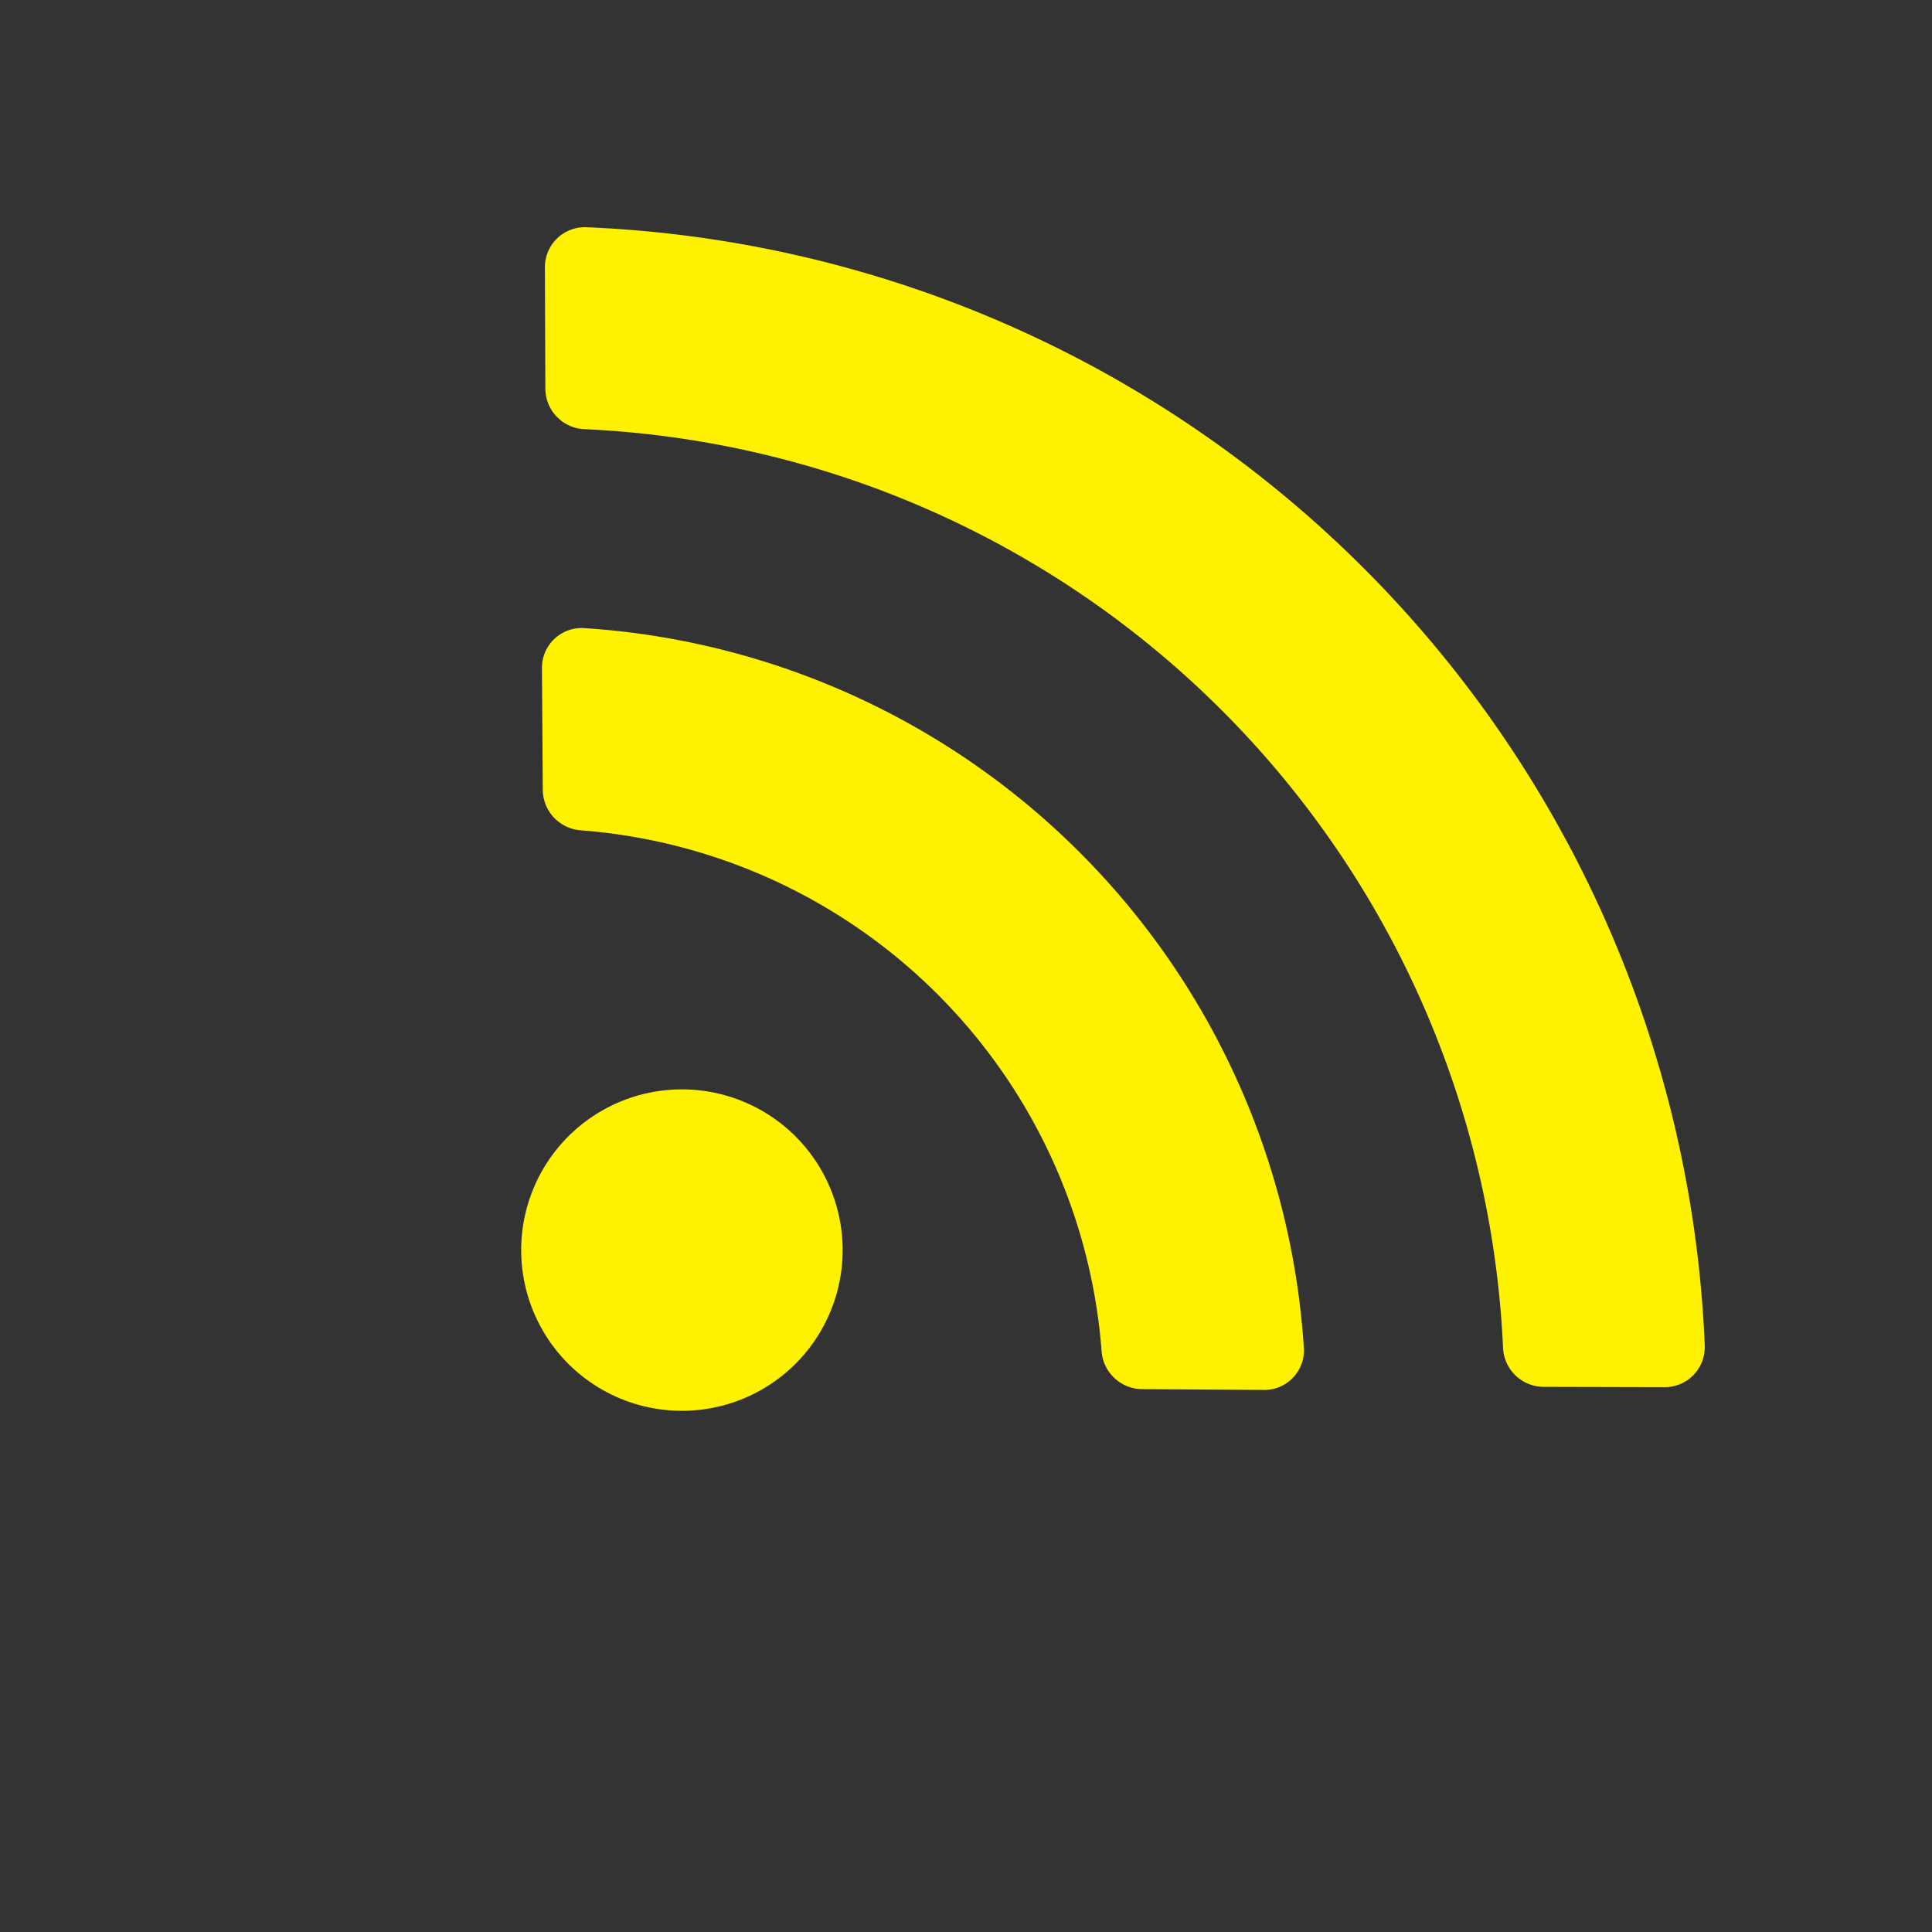
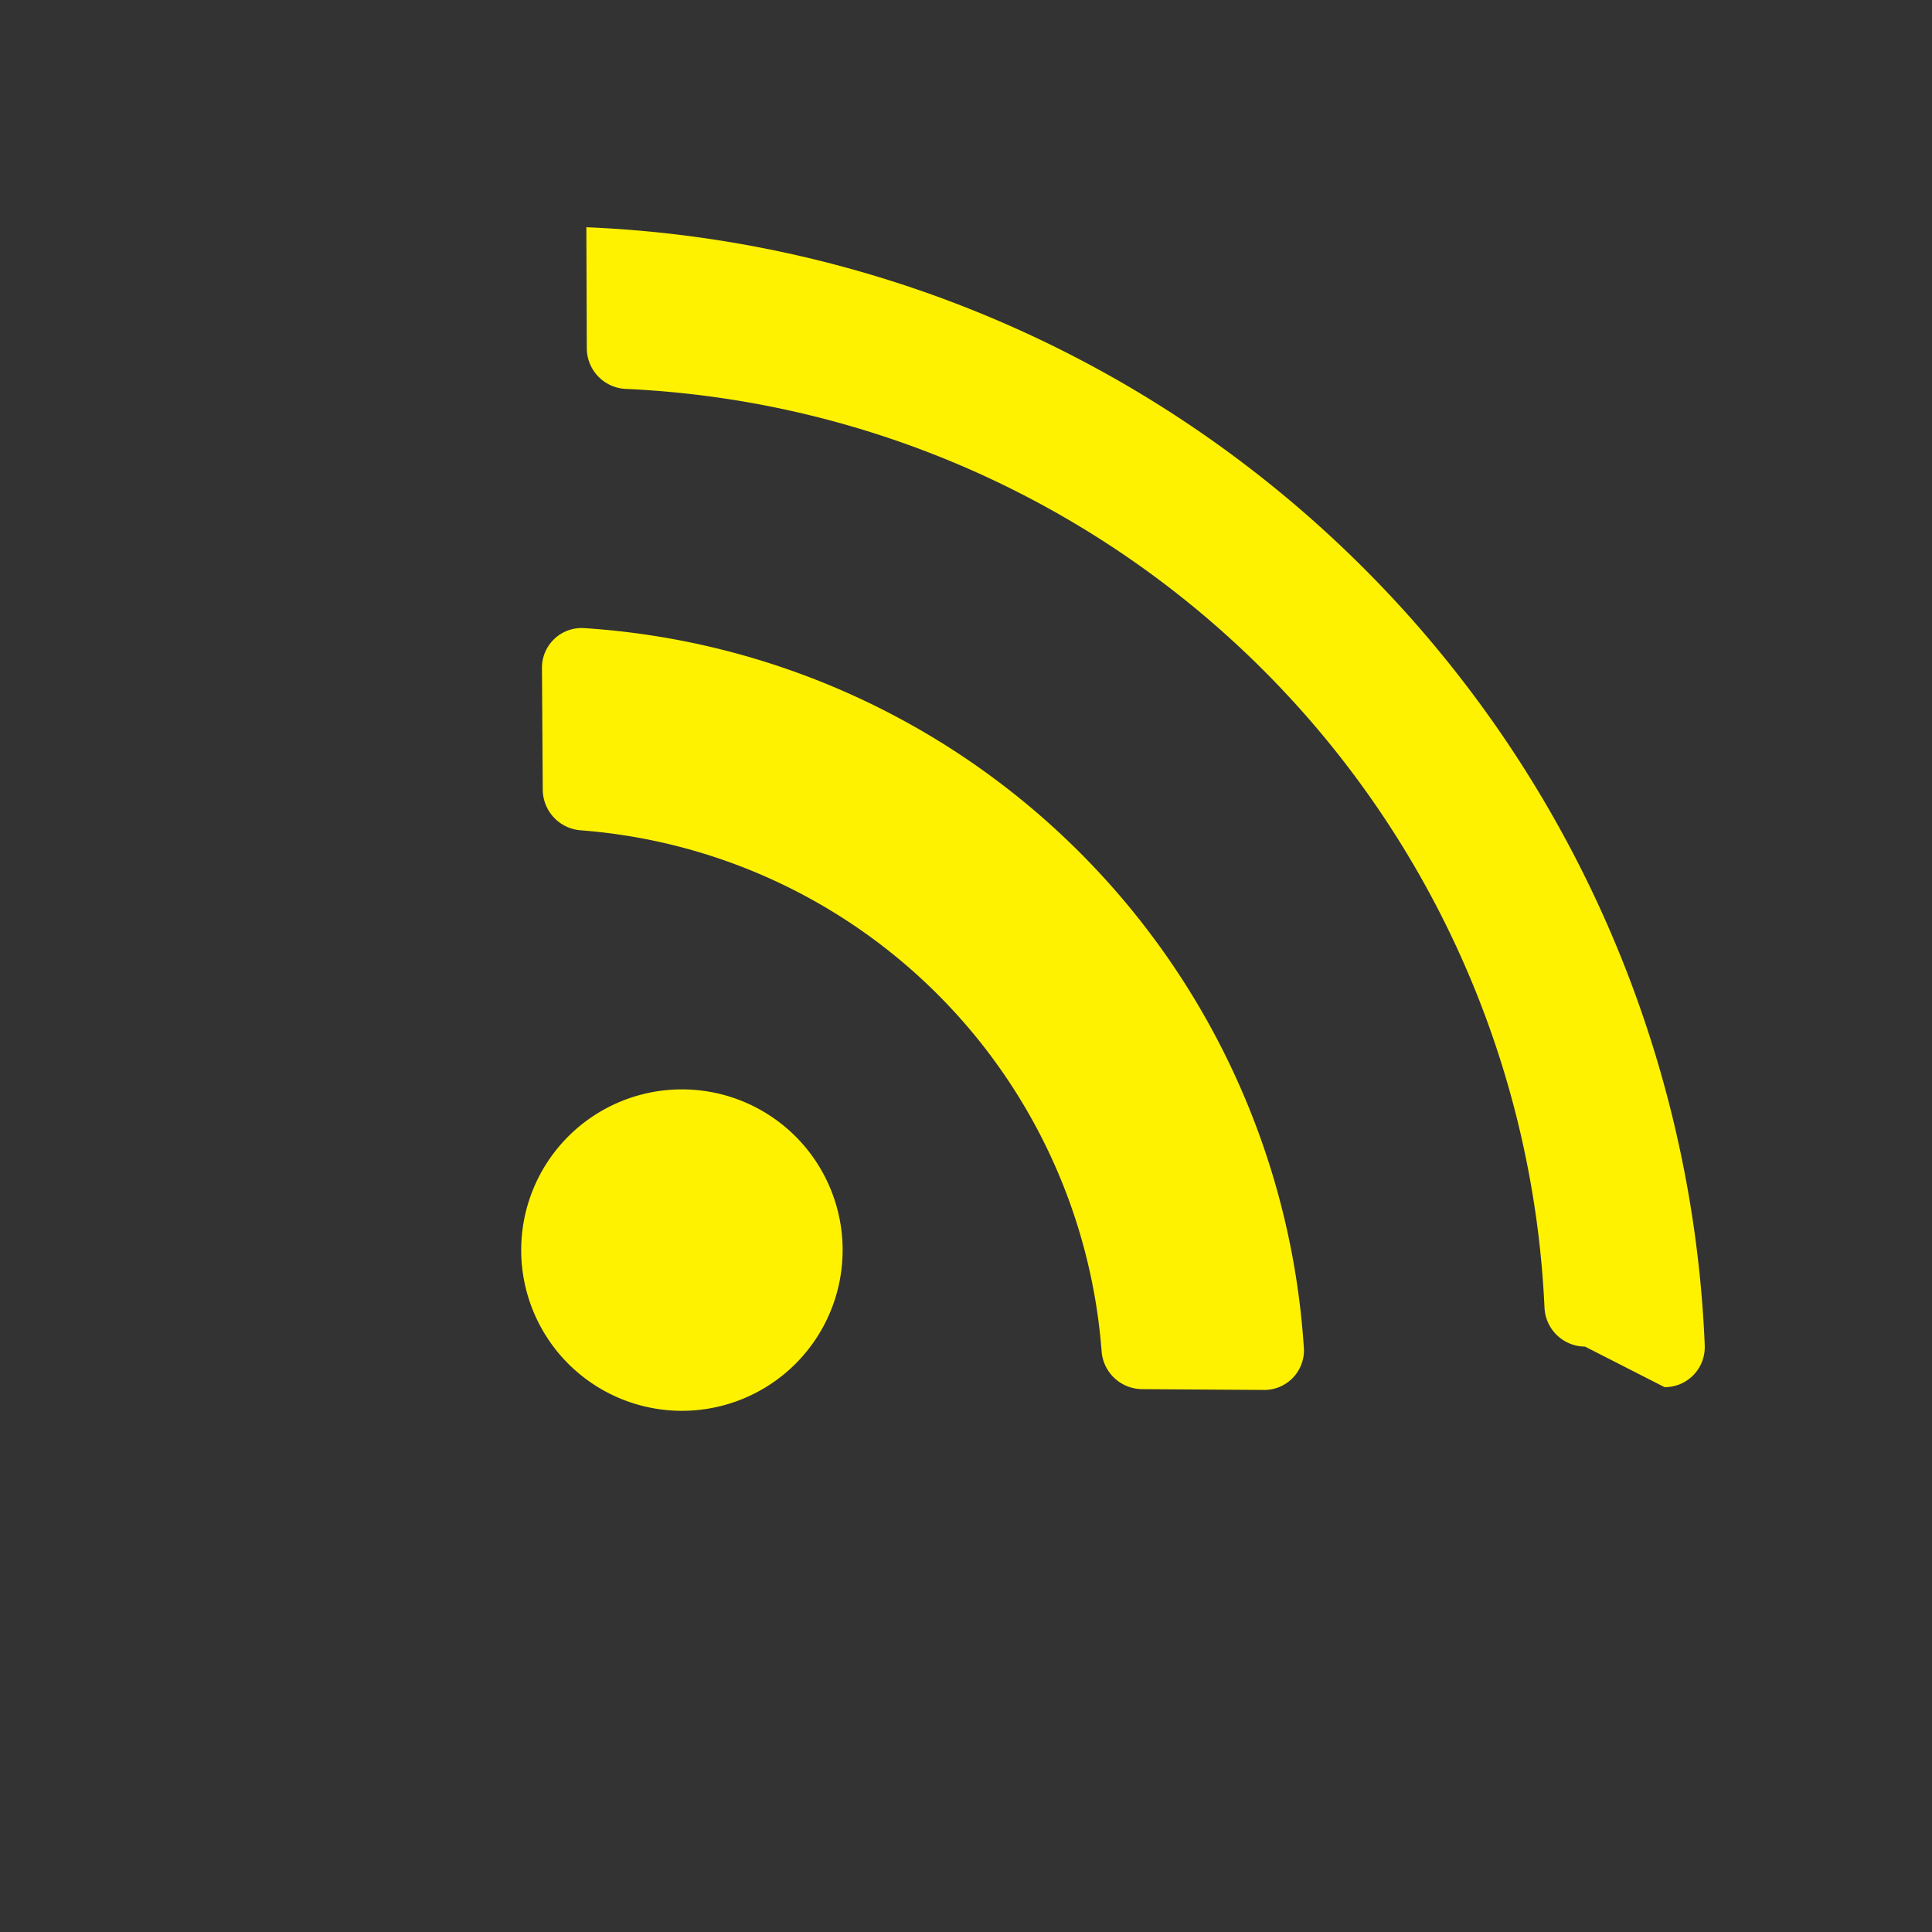
<svg xmlns="http://www.w3.org/2000/svg" width="27.42" height="27.42" viewBox="0 0 27.42 27.42">
  <rect x="0" y="0" width="27.42" height="27.42" fill="#333333" stroke="none" />
-   <path id="Icon_awesome-wifi" data-name="Icon awesome-wifi" d="M22.629,4.38a16.572,16.572,0,0,0-22.448,0A.567.567,0,0,0,.169,5.2l1.22,1.211a.579.579,0,0,0,.8.014,13.674,13.674,0,0,1,18.436,0,.579.579,0,0,0,.8-.014L22.642,5.2a.567.567,0,0,0-.013-.819ZM11.405,11.405a2.281,2.281,0,1,0,2.281,2.281A2.281,2.281,0,0,0,11.405,11.405Zm7.223-2.979a10.942,10.942,0,0,0-14.447,0,.563.563,0,0,0-.02.825l1.227,1.211a.582.582,0,0,0,.786.029,8.027,8.027,0,0,1,10.46,0,.581.581,0,0,0,.786-.029l1.227-1.211A.563.563,0,0,0,18.629,8.426Z" transform="translate(11.291) rotate(45)" fill="#fff200" />
+   <path id="Icon_awesome-wifi" data-name="Icon awesome-wifi" d="M22.629,4.38a16.572,16.572,0,0,0-22.448,0l1.22,1.211a.579.579,0,0,0,.8.014,13.674,13.674,0,0,1,18.436,0,.579.579,0,0,0,.8-.014L22.642,5.2a.567.567,0,0,0-.013-.819ZM11.405,11.405a2.281,2.281,0,1,0,2.281,2.281A2.281,2.281,0,0,0,11.405,11.405Zm7.223-2.979a10.942,10.942,0,0,0-14.447,0,.563.563,0,0,0-.02.825l1.227,1.211a.582.582,0,0,0,.786.029,8.027,8.027,0,0,1,10.46,0,.581.581,0,0,0,.786-.029l1.227-1.211A.563.563,0,0,0,18.629,8.426Z" transform="translate(11.291) rotate(45)" fill="#fff200" />
</svg>